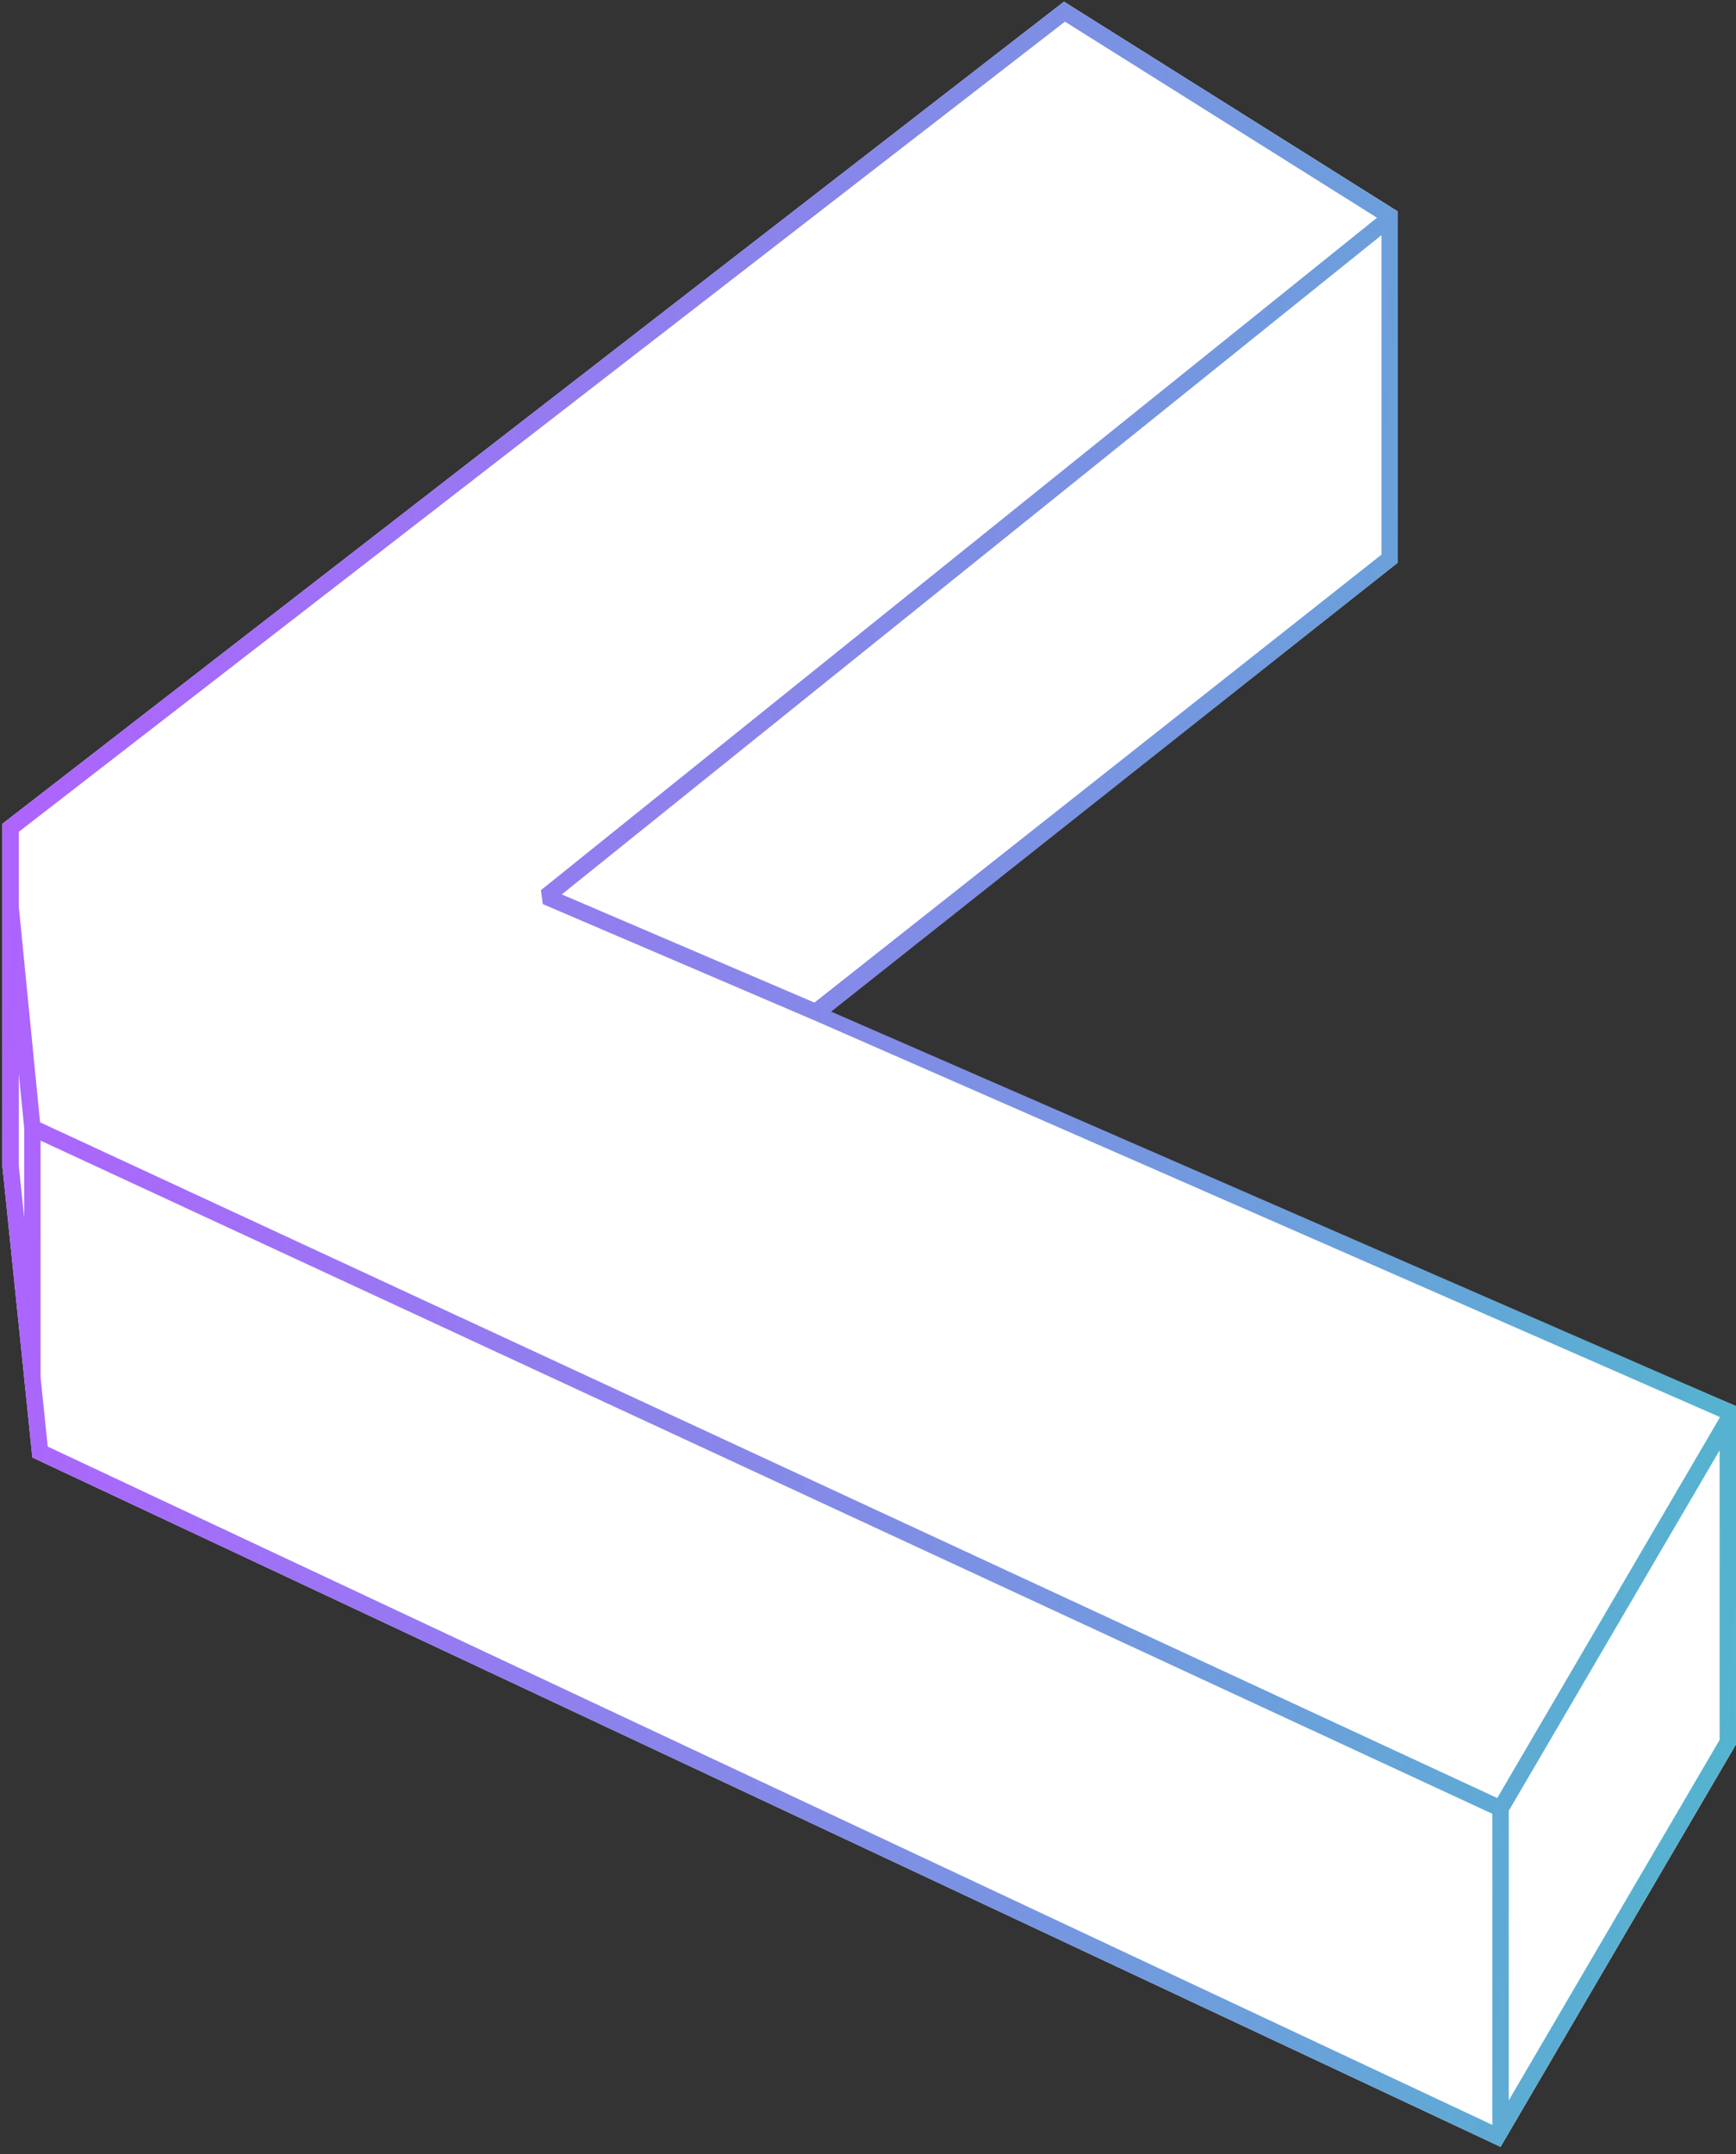
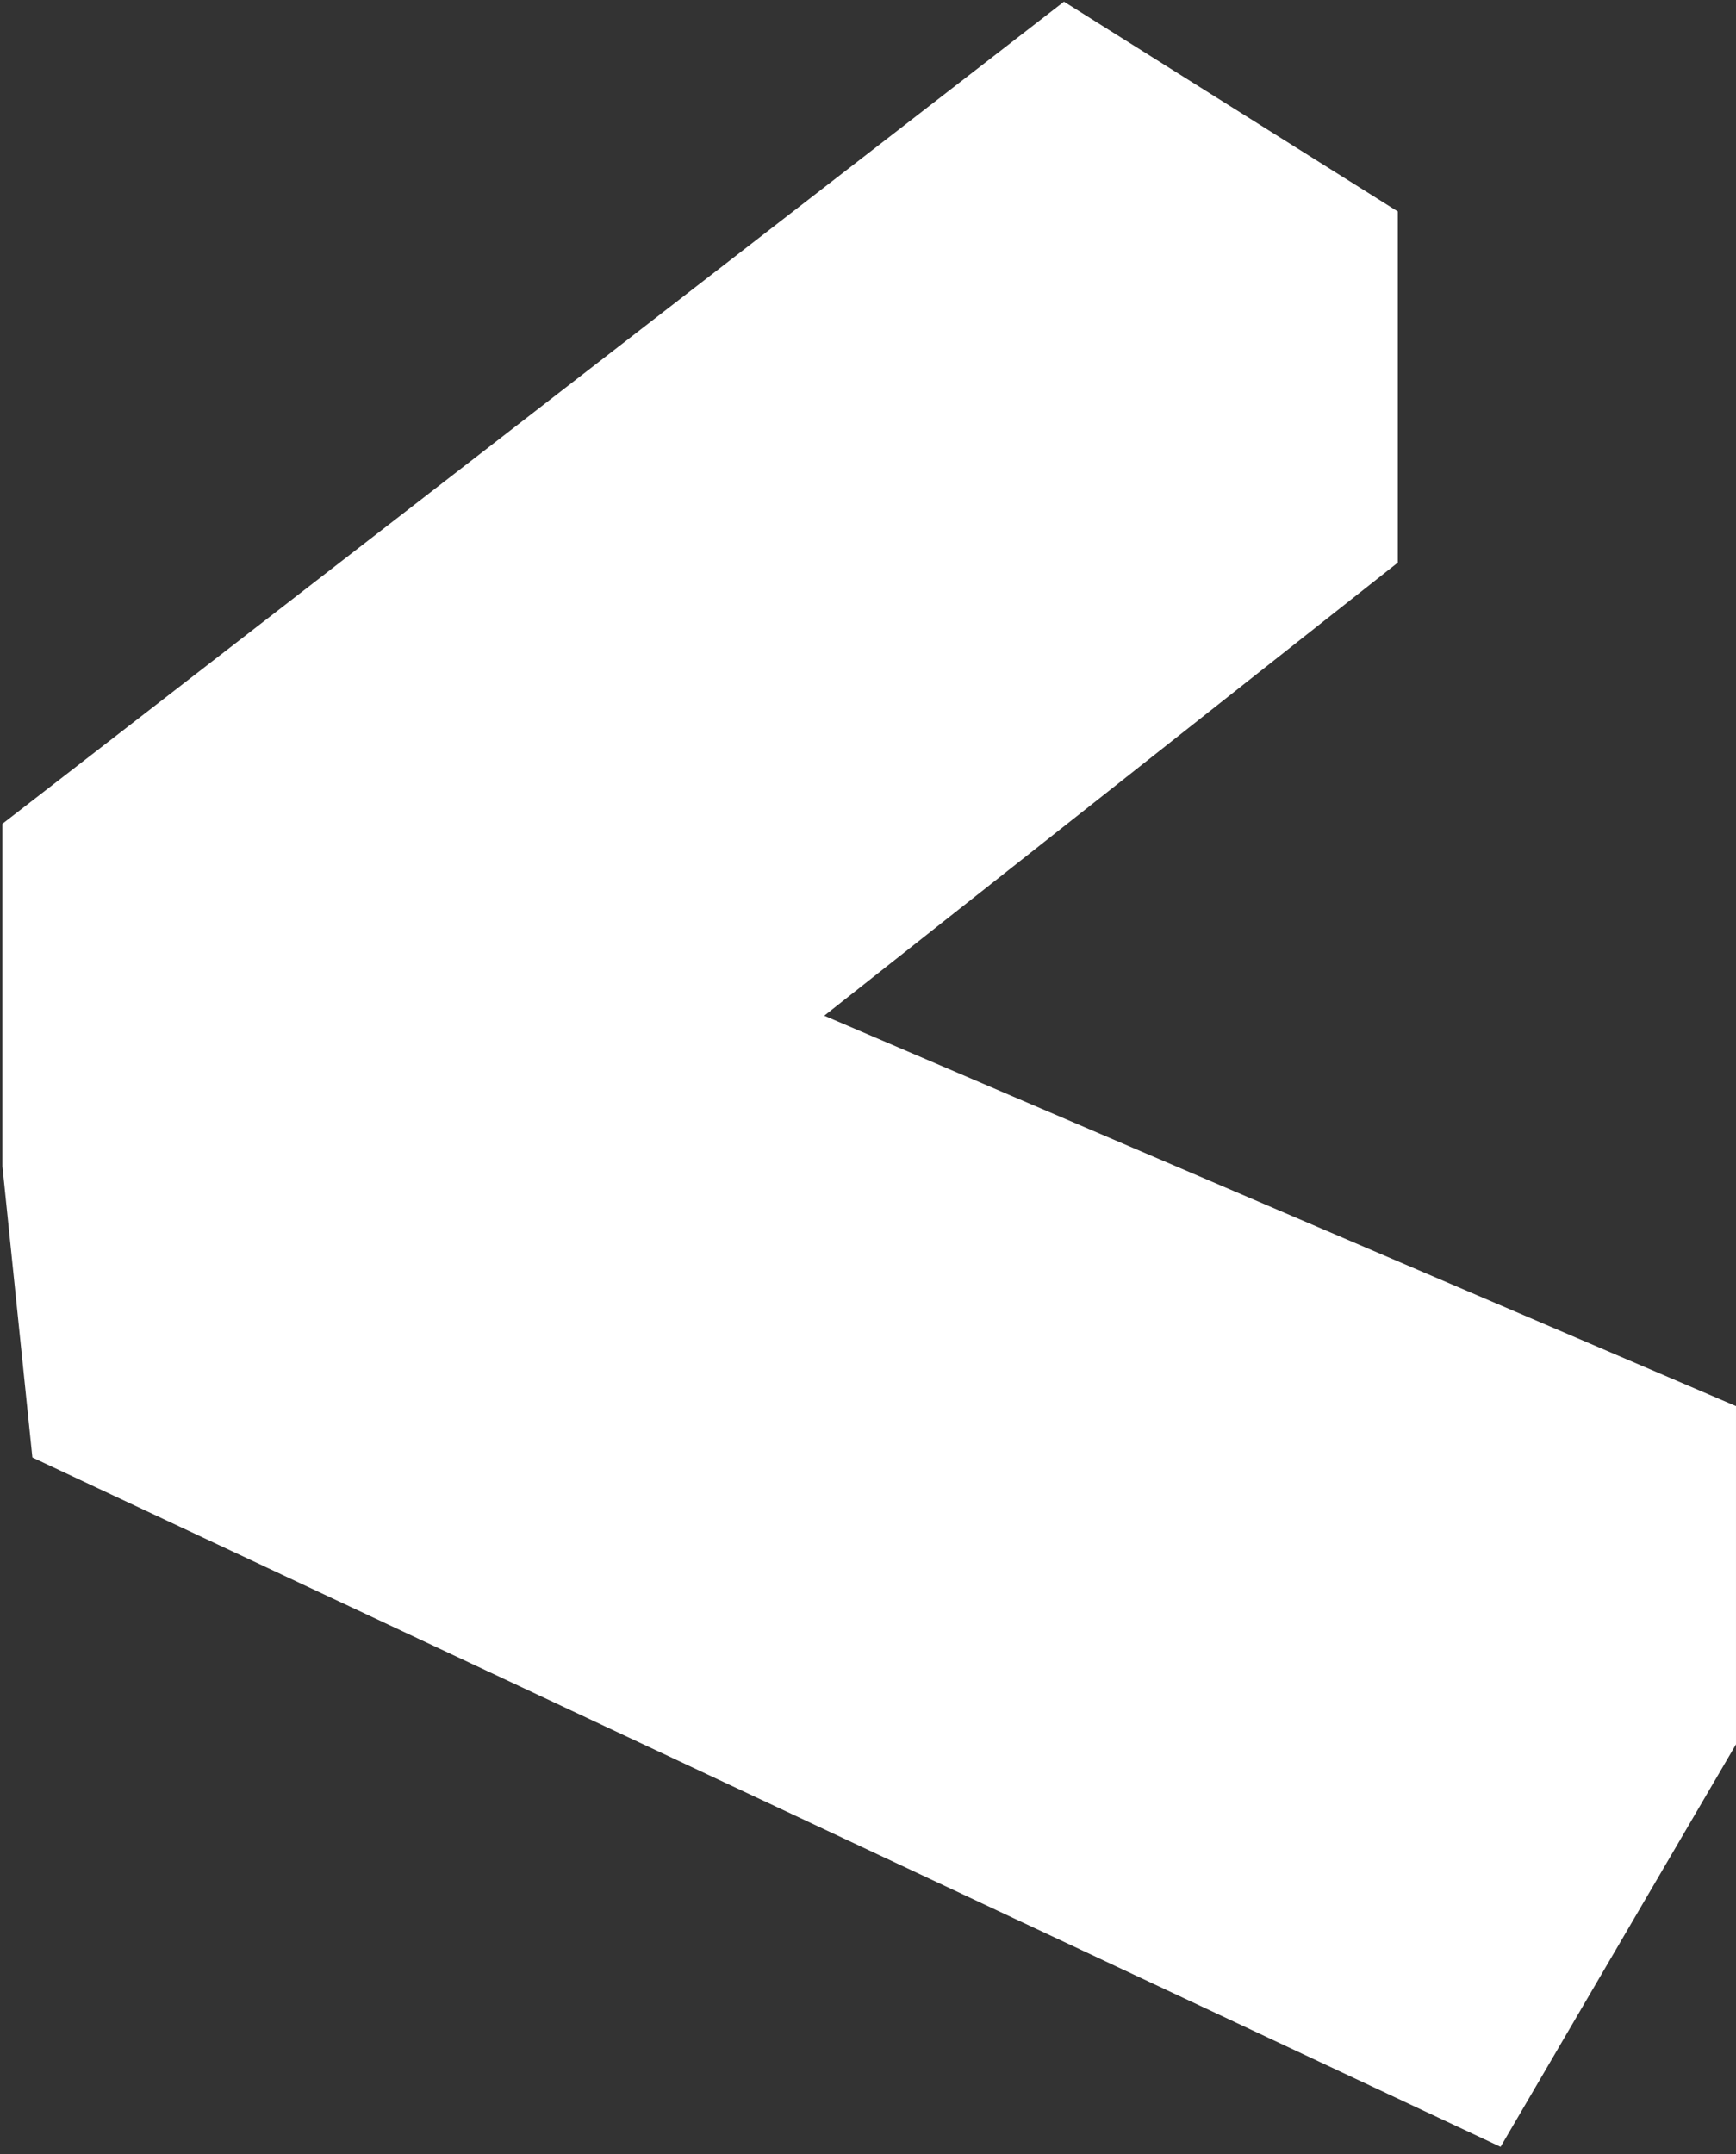
<svg xmlns="http://www.w3.org/2000/svg" width="212" height="263" viewBox="0 0 212 263" fill="none">
  <rect x="0" y="0" width="212" height="263" fill="#333333" stroke="none" />
  <path d="M0.295 100.569L129.931 0.205L170.704 25.819V68.682L100.659 123.999L211.999 171.66V212.955L183.249 262.091L3.954 177.932L0.295 142.387V100.569Z" fill="white" />
-   <path fill-rule="evenodd" clip-rule="evenodd" d="M66.288 110.374L66.055 108.676L168.159 26.582L130.051 2.642L2.295 101.55V110.662L4.893 137.015L182.845 219.506L209.999 173.098V172.979L99.718 124.685L66.288 110.374ZM101.5 123.5L211.999 171.66V212.955L183.249 262.091L3.954 177.932L0.295 142.387V100.569L129.931 0.205L170.704 25.819V68.682L101.5 123.5ZM168.704 67.713L99.459 122.398L68.606 109.191L168.704 28.71V67.713ZM2.295 131.046V142.284L2.954 148.687V137.732L2.295 131.046ZM4.954 139.248V168.115L5.828 176.602L182.249 259.413V221.435L4.954 139.248ZM184.249 221.067V256.422L209.999 212.413V177.058L184.249 221.067Z" fill="url(#paint0_linear_1694_363)" />
  <defs>
    <linearGradient id="paint0_linear_1694_363" x1="445.176" y1="-118.177" x2="18.177" y2="-154.133" gradientUnits="userSpaceOnUse">
      <stop stop-color="#00FFA3" />
      <stop offset="1" stop-color="#B062FF" />
    </linearGradient>
  </defs>
</svg>